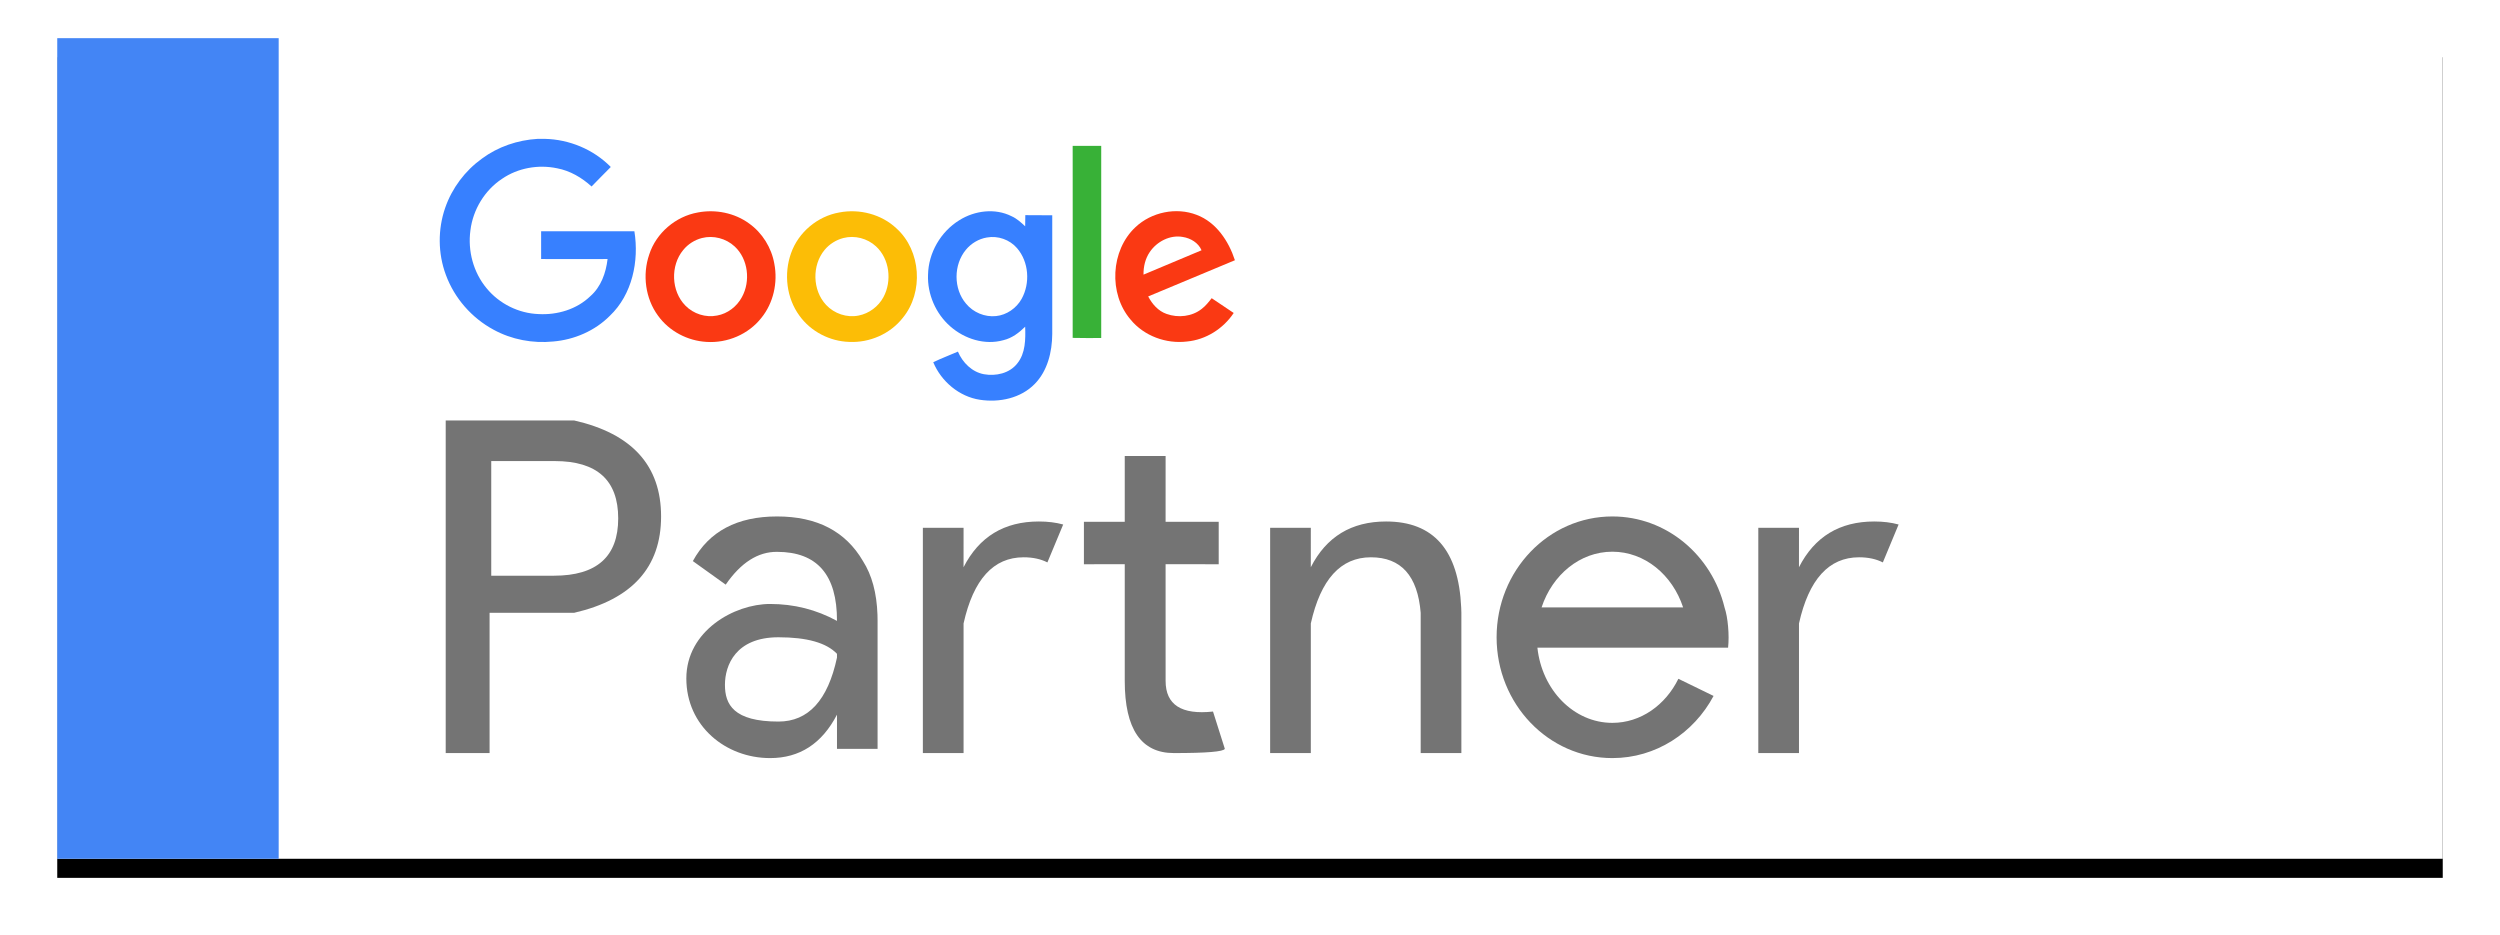
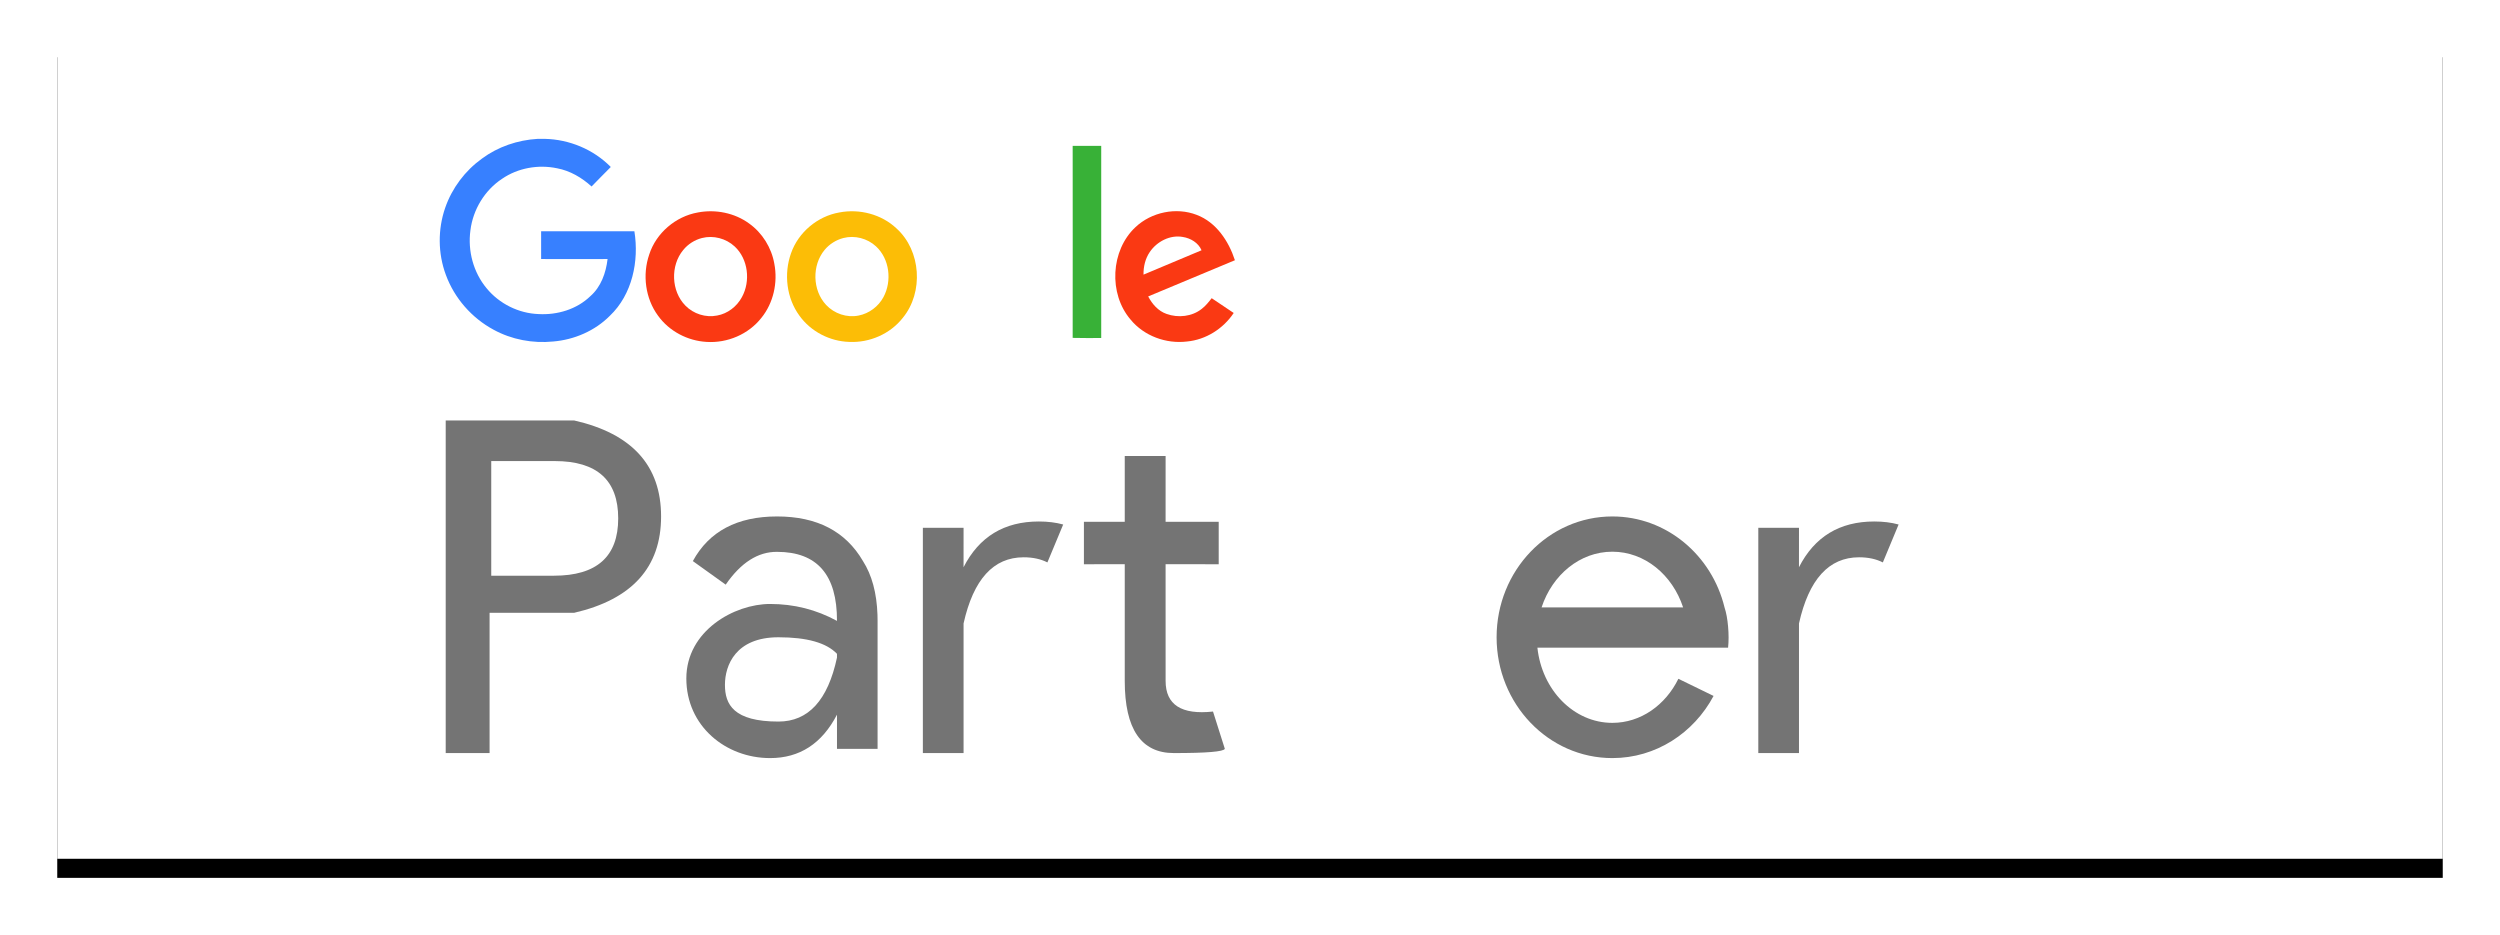
<svg xmlns="http://www.w3.org/2000/svg" xmlns:xlink="http://www.w3.org/1999/xlink" width="131px" height="49px" viewBox="0 0 131 49" version="1.1">
  <title>Google Partner</title>
  <defs>
    <rect id="path-1" x="0" y="0" width="125" height="43" />
    <filter x="-4.0%" y="-9.3%" width="108.0%" height="123.3%" filterUnits="objectBoundingBox" id="filter-2">
      <feOffset dx="0" dy="1" in="SourceAlpha" result="shadowOffsetOuter1" />
      <feGaussianBlur stdDeviation="1.5" in="shadowOffsetOuter1" result="shadowBlurOuter1" />
      <feColorMatrix values="0 0 0 0 0   0 0 0 0 0   0 0 0 0 0  0 0 0 0.176 0" type="matrix" in="shadowBlurOuter1" />
    </filter>
  </defs>
  <g id="Page-1" stroke="none" stroke-width="1" fill="none" fill-rule="evenodd">
    <g id="03.-Marketing" transform="translate(-704, -613)">
      <g id="Google-Partner" transform="translate(707, 615)">
        <g id="Rectángulo">
          <use fill="black" fill-opacity="1" filter="url(#filter-2)" xlink:href="#path-1" />
          <use fill="#FFFFFF" fill-rule="evenodd" xlink:href="#path-1" />
        </g>
-         <rect id="Rectángulo" fill="#4385F5" x="0" y="0" width="11.603" height="43" />
        <g id="Grupo-11" transform="translate(20.355, 20.032)" fill="#747474">
          <path d="M61.132,5.03 C63.964,5.03 66.343,7.056 67.01,9.795 C67.102,10.073 67.163,10.409 67.197,10.804 C67.232,11.199 67.232,11.566 67.197,11.906 L57.205,11.906 C57.442,14.126 59.11,15.846 61.132,15.846 C62.62,15.846 63.916,14.914 64.592,13.537 L66.436,14.435 C65.4,16.378 63.413,17.692 61.132,17.692 C57.782,17.692 55.067,14.858 55.067,11.361 C55.067,7.864 57.782,5.03 61.132,5.03 Z M61.132,6.877 C59.433,6.877 57.985,8.09 57.424,9.795 L64.84,9.795 C64.28,8.091 62.831,6.877 61.132,6.877 Z" id="Forma-combinada" />
-           <path d="M49.276,5.294 C51.767,5.294 53.079,6.796 53.212,9.802 L53.221,10.079 L53.221,17.429 L51.089,17.429 L51.089,10.079 C50.931,8.14 50.062,7.17 48.48,7.17 C46.898,7.17 45.848,8.325 45.332,10.636 L45.332,17.429 L43.2,17.429 L43.2,5.625 L45.332,5.625 L45.331,7.691 C46.145,6.093 47.46,5.294 49.276,5.294 Z" id="Forma-combinada" />
-           <path d="M74.856,5.294 C75.323,5.294 75.748,5.346 76.132,5.452 L75.306,7.439 C74.956,7.26 74.541,7.17 74.06,7.17 C72.478,7.17 71.428,8.325 70.912,10.636 L70.912,17.429 L68.78,17.429 L68.78,5.625 L70.912,5.625 L70.911,7.691 C71.725,6.093 73.04,5.294 74.856,5.294 Z" id="Forma-combinada" />
+           <path d="M74.856,5.294 C75.323,5.294 75.748,5.346 76.132,5.452 L75.306,7.439 C74.956,7.26 74.541,7.17 74.06,7.17 C72.478,7.17 71.428,8.325 70.912,10.636 L70.912,17.429 L68.78,17.429 L68.78,5.625 L70.912,5.625 L70.911,7.691 C71.725,6.093 73.04,5.294 74.856,5.294 " id="Forma-combinada" />
          <path d="M31.08,5.294 C31.547,5.294 31.972,5.346 32.356,5.452 L31.529,7.439 C31.18,7.26 30.765,7.17 30.284,7.17 C28.701,7.17 27.652,8.325 27.136,10.636 L27.136,17.429 L25.003,17.429 L25.003,5.625 L27.136,5.625 L27.135,7.691 C27.949,6.093 29.264,5.294 31.08,5.294 Z" id="Forma-combinada-Copia-9" />
          <path d="M35.582,7.533 L33.442,7.534 L33.442,5.311 L35.582,5.31 L35.582,1.864 L37.723,1.864 L37.722,5.31 L40.505,5.311 L40.505,7.534 L37.722,7.533 L37.723,13.649 C37.723,14.898 38.551,15.433 40.207,15.253 L40.826,17.206 C40.762,17.355 39.872,17.429 38.156,17.429 C36.44,17.429 35.582,16.169 35.582,13.649 L35.582,7.533 Z" id="Forma-combinada" />
          <path d="M17.364,5.03 C19.457,5.03 20.957,5.81 21.865,7.369 C22.332,8.1 22.586,9.039 22.625,10.185 L22.63,10.503 L22.63,17.208 L20.503,17.208 L20.503,15.416 C19.715,16.934 18.547,17.692 16.997,17.692 C14.672,17.692 12.609,16.015 12.609,13.52 C12.609,11.024 15.117,9.616 16.997,9.616 C18.25,9.616 19.419,9.911 20.503,10.503 C20.511,8.091 19.465,6.885 17.364,6.885 C16.365,6.876 15.467,7.449 14.672,8.603 L12.95,7.369 C13.8,5.81 15.271,5.03 17.364,5.03 Z M17.436,11.361 C15.194,11.361 14.632,12.828 14.632,13.855 C14.632,14.882 15.086,15.778 17.436,15.778 C19.003,15.778 20.025,14.661 20.503,12.426 L20.503,12.228 C19.953,11.65 18.931,11.361 17.436,11.361 Z" id="Forma-combinada" />
          <path d="M6.73,0 C9.767,0.69 11.286,2.367 11.286,5.03 C11.286,7.693 9.767,9.376 6.73,10.079 L2.299,10.079 L2.299,17.429 L0,17.429 L0,0 Z M5.712,2.128 L2.386,2.128 L2.386,8.135 L5.67,8.135 C7.916,8.135 9.039,7.134 9.039,5.132 C9.039,3.129 7.93,2.128 5.712,2.128 Z" id="Forma-combinada" />
        </g>
        <g id="google-2015-logo-svgrepo-com-copia" transform="translate(20.042, 5.276)" fill-rule="nonzero">
          <path d="M5.132,0 L5.502,0 C6.788,0.028 8.054,0.55 8.963,1.474 C8.627,1.819 8.285,2.151 7.956,2.496 C7.446,2.031 6.83,1.671 6.159,1.544 C5.167,1.333 4.097,1.523 3.265,2.094 C2.356,2.694 1.741,3.709 1.608,4.795 C1.461,5.867 1.762,6.995 2.454,7.827 C3.118,8.638 4.132,9.145 5.181,9.181 C6.159,9.237 7.18,8.934 7.893,8.243 C8.452,7.756 8.711,7.016 8.795,6.297 C7.634,6.297 6.474,6.304 5.313,6.297 L5.313,4.844 L10.2,4.844 C10.452,6.402 10.088,8.158 8.914,9.272 C8.131,10.062 7.047,10.527 5.943,10.619 C4.873,10.725 3.768,10.52 2.818,9.999 C1.678,9.385 0.769,8.349 0.322,7.129 C-0.098,6.008 -0.105,4.738 0.287,3.61 C0.643,2.581 1.328,1.671 2.209,1.037 C3.055,0.409 4.083,0.063 5.132,0 Z" id="Trazado" fill="#3780FF" />
          <path d="M33.166,0.367 L34.662,0.367 L34.662,10.436 C34.165,10.436 33.662,10.443 33.166,10.429 C33.173,7.079 33.166,3.723 33.166,0.367 Z" id="Trazado" fill="#38B137" />
          <path d="M13.528,3.857 C14.451,3.681 15.45,3.878 16.212,4.435 C16.904,4.929 17.387,5.704 17.534,6.551 C17.722,7.531 17.485,8.602 16.856,9.378 C16.177,10.245 15.066,10.711 13.982,10.64 C12.99,10.584 12.025,10.083 11.438,9.265 C10.773,8.363 10.613,7.122 10.976,6.064 C11.34,4.929 12.367,4.061 13.528,3.857 M13.738,5.197 C13.36,5.295 13.01,5.514 12.759,5.824 C12.081,6.642 12.123,7.975 12.871,8.736 C13.297,9.174 13.94,9.378 14.535,9.258 C15.087,9.16 15.569,8.786 15.835,8.292 C16.296,7.453 16.163,6.297 15.457,5.641 C15.003,5.218 14.339,5.042 13.738,5.197 Z" id="Forma" fill="#FA3913" />
          <path d="M20.938,3.857 C21.994,3.653 23.147,3.949 23.937,4.696 C25.224,5.86 25.364,8.038 24.266,9.378 C23.602,10.224 22.525,10.69 21.463,10.64 C20.449,10.612 19.449,10.104 18.848,9.265 C18.17,8.342 18.023,7.072 18.408,5.994 C18.792,4.894 19.799,4.054 20.938,3.857 M21.148,5.197 C20.771,5.295 20.421,5.514 20.169,5.817 C19.498,6.621 19.526,7.933 20.246,8.701 C20.673,9.16 21.337,9.385 21.952,9.258 C22.497,9.152 22.987,8.786 23.252,8.292 C23.707,7.446 23.574,6.29 22.861,5.634 C22.406,5.211 21.742,5.042 21.148,5.197 Z" id="Forma" fill="#FCBD06" />
-           <path d="M27.223,4.266 C28.027,3.758 29.097,3.617 29.964,4.054 C30.236,4.174 30.46,4.379 30.677,4.583 C30.684,4.393 30.677,4.195 30.684,3.998 C31.152,4.005 31.621,3.998 32.096,4.005 L32.096,10.224 C32.089,11.162 31.851,12.156 31.18,12.84 C30.446,13.595 29.321,13.827 28.307,13.672 C27.223,13.51 26.279,12.713 25.86,11.705 C26.279,11.501 26.72,11.338 27.153,11.148 C27.398,11.726 27.894,12.22 28.517,12.333 C29.139,12.445 29.859,12.29 30.264,11.768 C30.698,11.233 30.698,10.499 30.677,9.843 C30.355,10.161 29.985,10.443 29.537,10.549 C28.566,10.824 27.496,10.485 26.748,9.822 C25.993,9.16 25.545,8.137 25.587,7.122 C25.608,5.972 26.251,4.865 27.223,4.266 M28.67,5.169 C28.244,5.239 27.845,5.479 27.573,5.81 C26.916,6.6 26.916,7.862 27.58,8.638 C27.957,9.096 28.566,9.35 29.153,9.286 C29.705,9.23 30.215,8.877 30.488,8.391 C30.949,7.566 30.873,6.445 30.25,5.726 C29.866,5.281 29.251,5.063 28.67,5.169 L28.67,5.169 Z" id="Forma" fill="#3780FF" />
          <path d="M36.458,4.626 C37.297,3.836 38.591,3.568 39.667,3.984 C40.688,4.372 41.338,5.352 41.667,6.36 C40.15,6.995 38.64,7.622 37.123,8.257 C37.332,8.659 37.654,9.026 38.087,9.174 C38.695,9.392 39.423,9.315 39.933,8.906 C40.136,8.751 40.296,8.546 40.45,8.349 C40.835,8.61 41.219,8.863 41.604,9.124 C41.058,9.949 40.143,10.527 39.157,10.619 C38.066,10.753 36.906,10.33 36.2,9.47 C35.039,8.116 35.151,5.845 36.458,4.626 M37.206,5.93 C36.969,6.276 36.871,6.699 36.878,7.115 C37.892,6.692 38.905,6.269 39.919,5.838 C39.751,5.444 39.346,5.204 38.933,5.14 C38.269,5.02 37.577,5.38 37.206,5.93 L37.206,5.93 Z" id="Forma" fill="#FA3913" />
        </g>
      </g>
    </g>
  </g>
</svg>